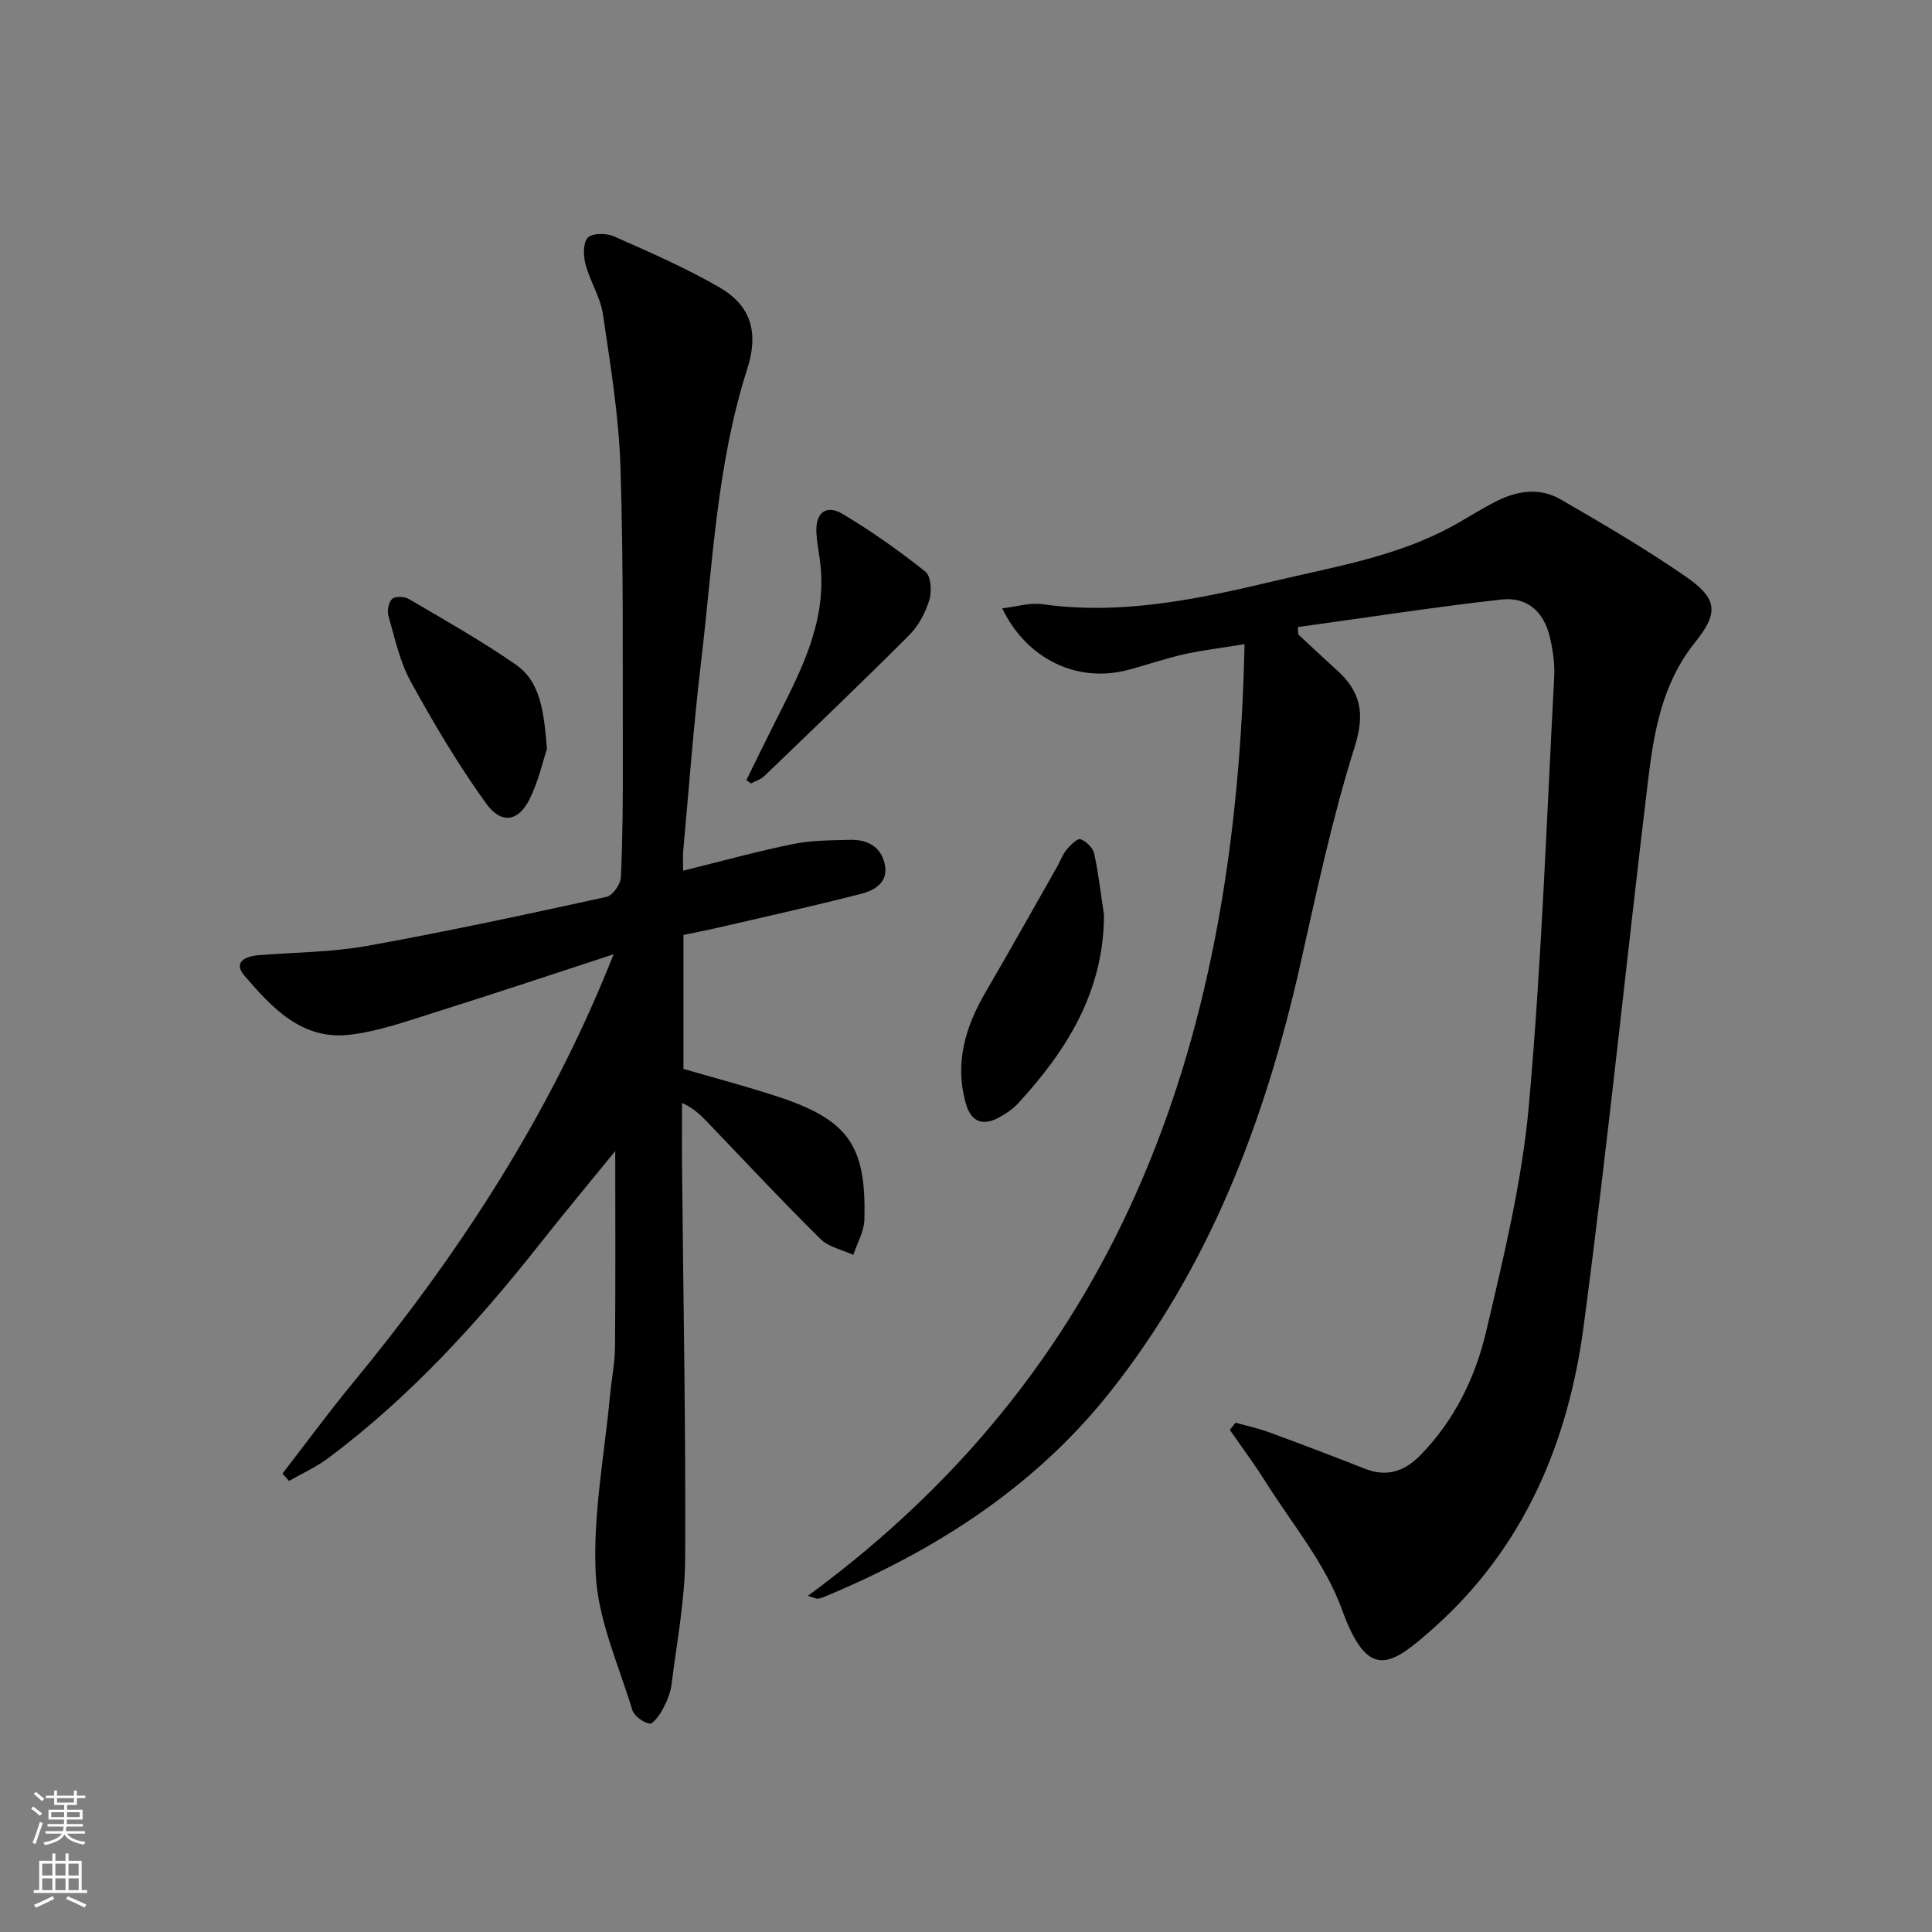
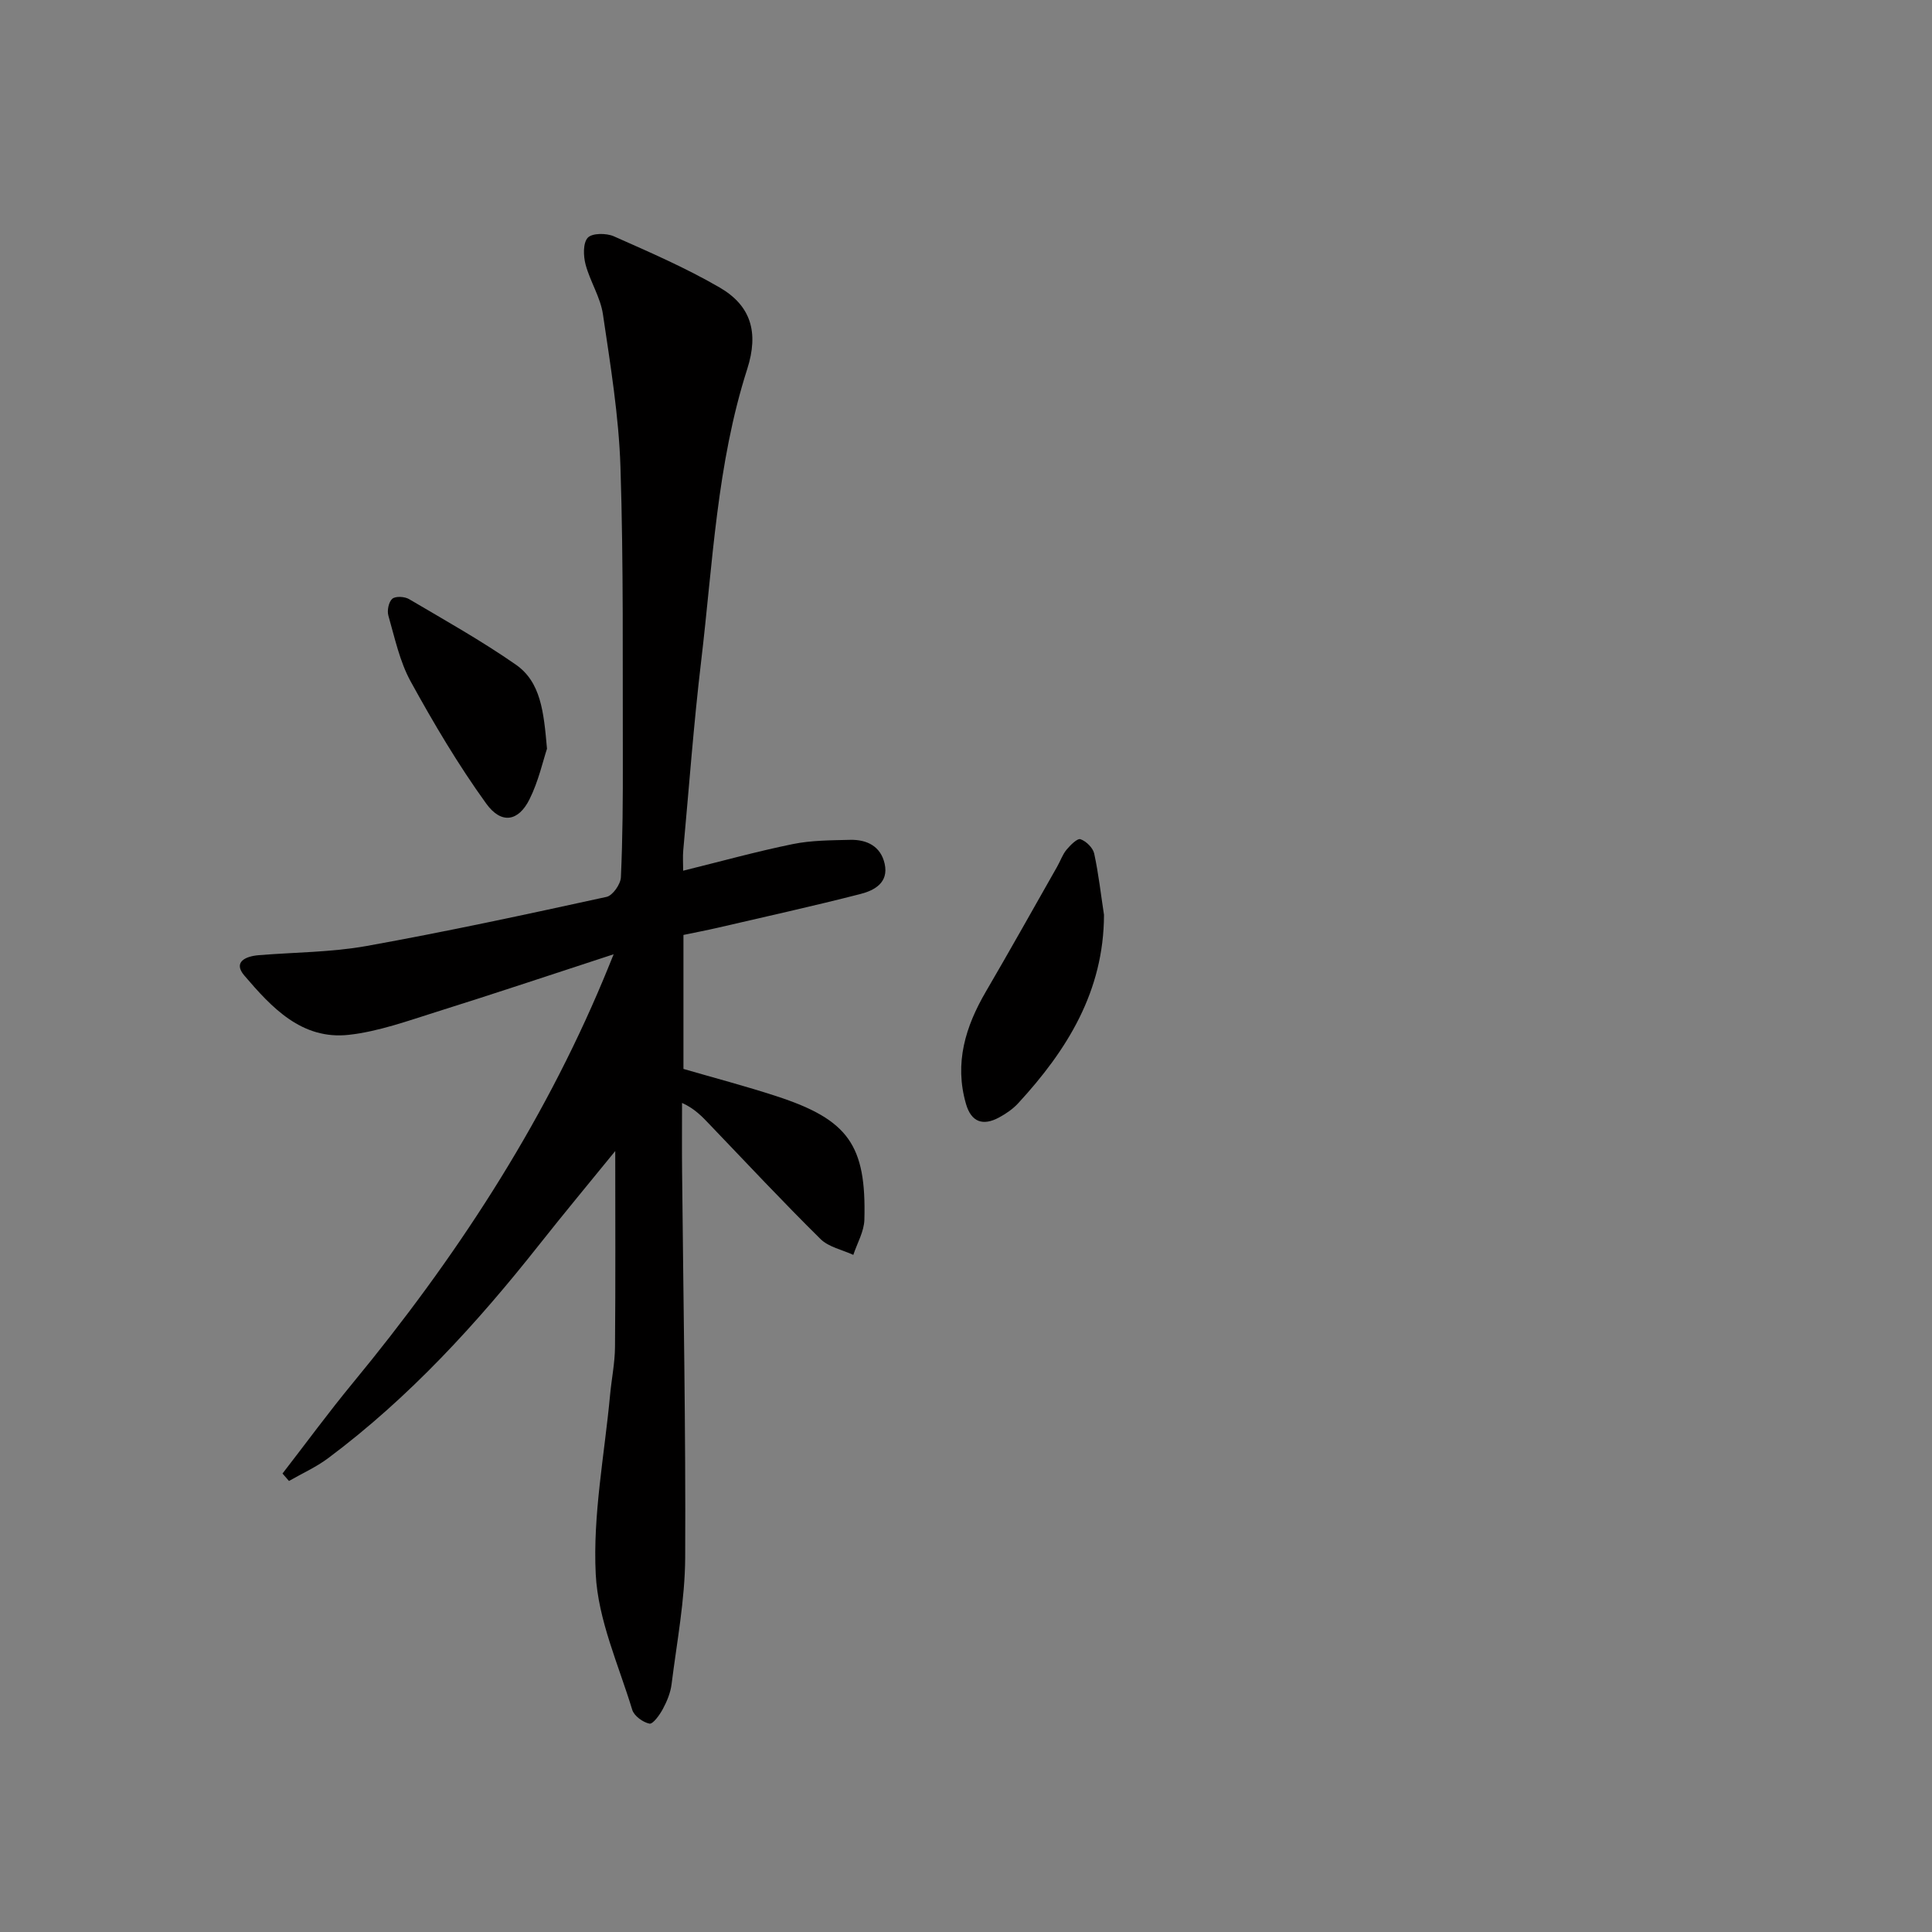
<svg xmlns="http://www.w3.org/2000/svg" enable-background="new 0 0 400 400" viewBox="0 0 400 400">
  <rect x="0" y="0" width="400" height="400" fill="#808080" stroke="none" />
  <g fill="#010000">
-     <path d="m257.67 133.37c-5.28.86-9.01 1.29-12.66 2.12-3.88.88-7.65 2.21-11.5 3.22-10.44 2.76-20.94-2.21-26.01-12.76 2.97-.34 5.71-1.22 8.29-.86 16.35 2.3 32.09-1.01 47.81-4.74 12.74-3.03 25.78-5.12 37.45-11.61 2.9-1.62 5.72-3.41 8.67-4.92 4.36-2.23 9.05-2.94 13.39-.43 8.77 5.08 17.56 10.21 25.88 15.97 6.54 4.52 6.95 7.42 1.99 13.59-6.87 8.53-8.57 18.62-9.79 28.82-4.52 37.58-8.33 75.26-13.31 112.78-3.2 24.1-12.3 45.79-31.05 62.51-9.07 8.08-13.62 11.01-19.04-3.94-3.43-9.46-10.33-17.67-15.79-26.36-2.31-3.67-4.91-7.15-7.38-10.72.4-.49.8-.99 1.19-1.48 2.29.64 4.64 1.13 6.87 1.95 6.7 2.46 13.36 5 20 7.61 4.48 1.76 8.15.46 11.33-2.77 7.08-7.2 11.44-16.14 13.68-25.67 3.64-15.48 7.44-31.11 8.85-46.88 2.64-29.45 3.66-59.04 5.24-88.58.15-2.78-.27-5.67-.92-8.39-1.27-5.25-4.72-8.31-10.06-7.7-14.07 1.59-28.08 3.76-42.11 5.7.04.51.07 1.02.11 1.53 2.65 2.46 5.27 4.94 7.96 7.36 4.93 4.44 5.91 8.93 3.73 15.85-4.68 14.83-7.91 30.14-11.33 45.34-7.24 32.13-18.77 62.42-39.43 88.41-15.55 19.56-36.09 32.74-59.03 42.27-.45.19-.94.35-1.42.4-.3.03-.62-.16-2.02-.59 66.52-48.77 88.72-117.34 90.41-197.03z" />
+     <path d="m257.67 133.37z" />
    <path d="m141.44 180.27c7.89-1.95 15.24-3.99 22.69-5.51 3.87-.79 7.92-.78 11.89-.88 3.46-.08 6.33 1.32 7.14 4.96.87 3.91-2.13 5.52-5.04 6.26-9.79 2.51-19.67 4.69-29.52 6.98-2.25.52-4.53.95-7.1 1.49v27.74c6.32 1.84 12.85 3.55 19.27 5.65 14.85 4.85 18.61 10.1 18.19 25.58-.07 2.44-1.49 4.85-2.29 7.27-2.29-1.06-5.1-1.61-6.79-3.28-7.82-7.72-15.33-15.76-22.93-23.69-1.56-1.63-3.09-3.3-5.74-4.49 0 4.74-.04 9.48.01 14.23.25 26.64.77 53.29.64 79.93-.05 8.74-1.73 17.48-2.82 26.2-.22 1.77-.96 3.55-1.81 5.13-.66 1.23-2.06 3.17-2.77 3.02-1.36-.28-3.18-1.6-3.56-2.86-2.83-9.3-7.08-18.61-7.56-28.08-.62-12.29 1.82-24.74 2.97-37.12.31-3.31.99-6.6 1.02-9.9.12-13.41.05-26.83.05-40.59-5.16 6.34-10.5 12.76-15.68 19.31-12.95 16.39-26.95 31.72-43.76 44.28-2.49 1.86-5.4 3.16-8.11 4.72-.45-.51-.89-1.03-1.34-1.54 4.84-6.25 9.51-12.63 14.54-18.73 21.06-25.55 39.08-52.96 51.9-83.6.57-1.35 1.11-2.71 2.12-5.18-12.78 4.17-24.67 8.16-36.63 11.91-5.99 1.88-12.03 4.08-18.2 4.77-9.75 1.08-15.98-5.66-21.63-12.27-2.41-2.82.28-4 2.97-4.22 7.45-.61 15-.59 22.32-1.9 16.64-2.99 33.18-6.56 49.7-10.17 1.27-.28 2.9-2.61 2.97-4.05.37-8.15.42-16.32.4-24.48-.06-20.16.16-40.33-.49-60.47-.34-10.57-2.08-21.13-3.63-31.63-.52-3.53-2.66-6.79-3.59-10.29-.47-1.77-.56-4.45.45-5.55.9-.98 3.84-.98 5.39-.3 7.42 3.29 14.91 6.54 21.91 10.6 6.46 3.75 8.16 9.25 5.71 16.9-6.3 19.67-7.12 40.18-9.53 60.43-1.55 13.03-2.51 26.13-3.71 39.2-.12 1.28-.02 2.59-.02 4.22z" />
    <path d="m228.57 189.41c-.04 15.81-7.62 27.99-17.76 39-1.1 1.2-2.54 2.18-3.98 2.96-3.33 1.79-5.75.96-6.84-2.84-2.43-8.44-.11-15.99 4.15-23.27 5-8.56 9.84-17.22 14.74-25.84.66-1.15 1.09-2.47 1.92-3.48.79-.95 2.24-2.41 2.9-2.19 1.18.41 2.58 1.78 2.84 2.97.91 4.18 1.38 8.46 2.03 12.69z" />
    <path d="m113.25 155.02c-.83 2.48-1.75 6.72-3.63 10.48-2.28 4.58-5.82 5.21-8.95.88-5.79-8.02-10.87-16.6-15.64-25.28-2.28-4.15-3.29-9.02-4.62-13.64-.3-1.05.06-2.85.81-3.49.67-.58 2.56-.47 3.47.07 7.44 4.38 14.99 8.62 22.07 13.54 5.22 3.62 5.81 9.75 6.49 17.44z" />
-     <path d="m154.53 161.5c1.94-3.93 3.86-7.86 5.82-11.77 5.15-10.25 10.71-20.38 9.55-32.47-.22-2.31-.73-4.59-.87-6.9-.25-4.17 1.97-6.02 5.45-3.94 5.96 3.56 11.68 7.61 17.12 11.94 1.16.92 1.36 4.09.81 5.86-.81 2.62-2.23 5.35-4.16 7.27-9.85 9.86-19.94 19.5-29.98 29.16-.74.71-1.85 1.05-2.78 1.56-.32-.25-.64-.48-.96-.71z" />
  </g>
-   <path d="m6.44 374.46.42-.45c.65.47 1.27.95 1.85 1.44l-.45.49c-.65-.56-1.25-1.06-1.82-1.48m.93 7.33-.63-.26c.55-1.36 1.05-2.8 1.52-4.33.19.1.38.19.59.27-.46 1.29-.95 2.73-1.48 4.32m-.38-10.38.44-.42c.43.34 1.01.82 1.74 1.44l-.49.49c-.53-.51-1.09-1.01-1.69-1.51m2.5.35h1.72v-1.04h.59v1.04h3.52v-1.04h.59v1.04h1.75v.53h-1.75v1.42h-2.03v.97h3.22v2.03h-3.24c0 .35-.01.66-.03.93h3.32v.53h-3.37c-.03.27-.08.58-.15.94h3.96v.53h-3.71c.67.92 1.93 1.48 3.79 1.68-.13.24-.23.44-.29.59-2.13-.38-3.48-1.08-4.04-2.12-.43.97-1.77 1.72-4.03 2.23-.09-.19-.2-.37-.33-.55 2.1-.42 3.37-1.03 3.81-1.83h-3.36v-.53h3.58c.08-.29.13-.61.16-.94h-3.33v-.53h3.39c.02-.27.04-.58.04-.93h-3.23v-2.03h3.25v-.97h-2.07v-1.42h-1.73zm1.12 3.44v1h2.65c.01-.3.02-.44.01-.4v-.25-.35zm1.19-2h3.52v-.91h-3.52zm4.71 2h-2.63v.59c0 .15-.01.28-.01.4h2.64z" fill="#fbfcfa" />
-   <path d="m13.56 383.74h.63v1.52h2.72v6.07h1.13v.6h-11.06v-.6h1.13v-6.07h2.73v-1.52h.63v1.52h2.1v-1.52zm-2.69 8.83.38.56c-1.24.63-2.53 1.25-3.85 1.85-.1-.21-.21-.42-.34-.63 1.36-.55 2.63-1.15 3.81-1.78m-2.13-4.27h2.1v-2.45h-2.1zm0 3.04h2.1v-2.46h-2.1zm2.72-3.04h2.1v-2.45h-2.1zm0 3.04h2.1v-2.46h-2.1zm6.07 3.6c-1.41-.71-2.7-1.3-3.86-1.78l.35-.56c1.45.62 2.75 1.19 3.84 1.72zm-1.25-9.09h-2.1v2.45h2.1zm-2.09 5.49h2.1v-2.46h-2.1z" fill="#fbfcfa" />
</svg>